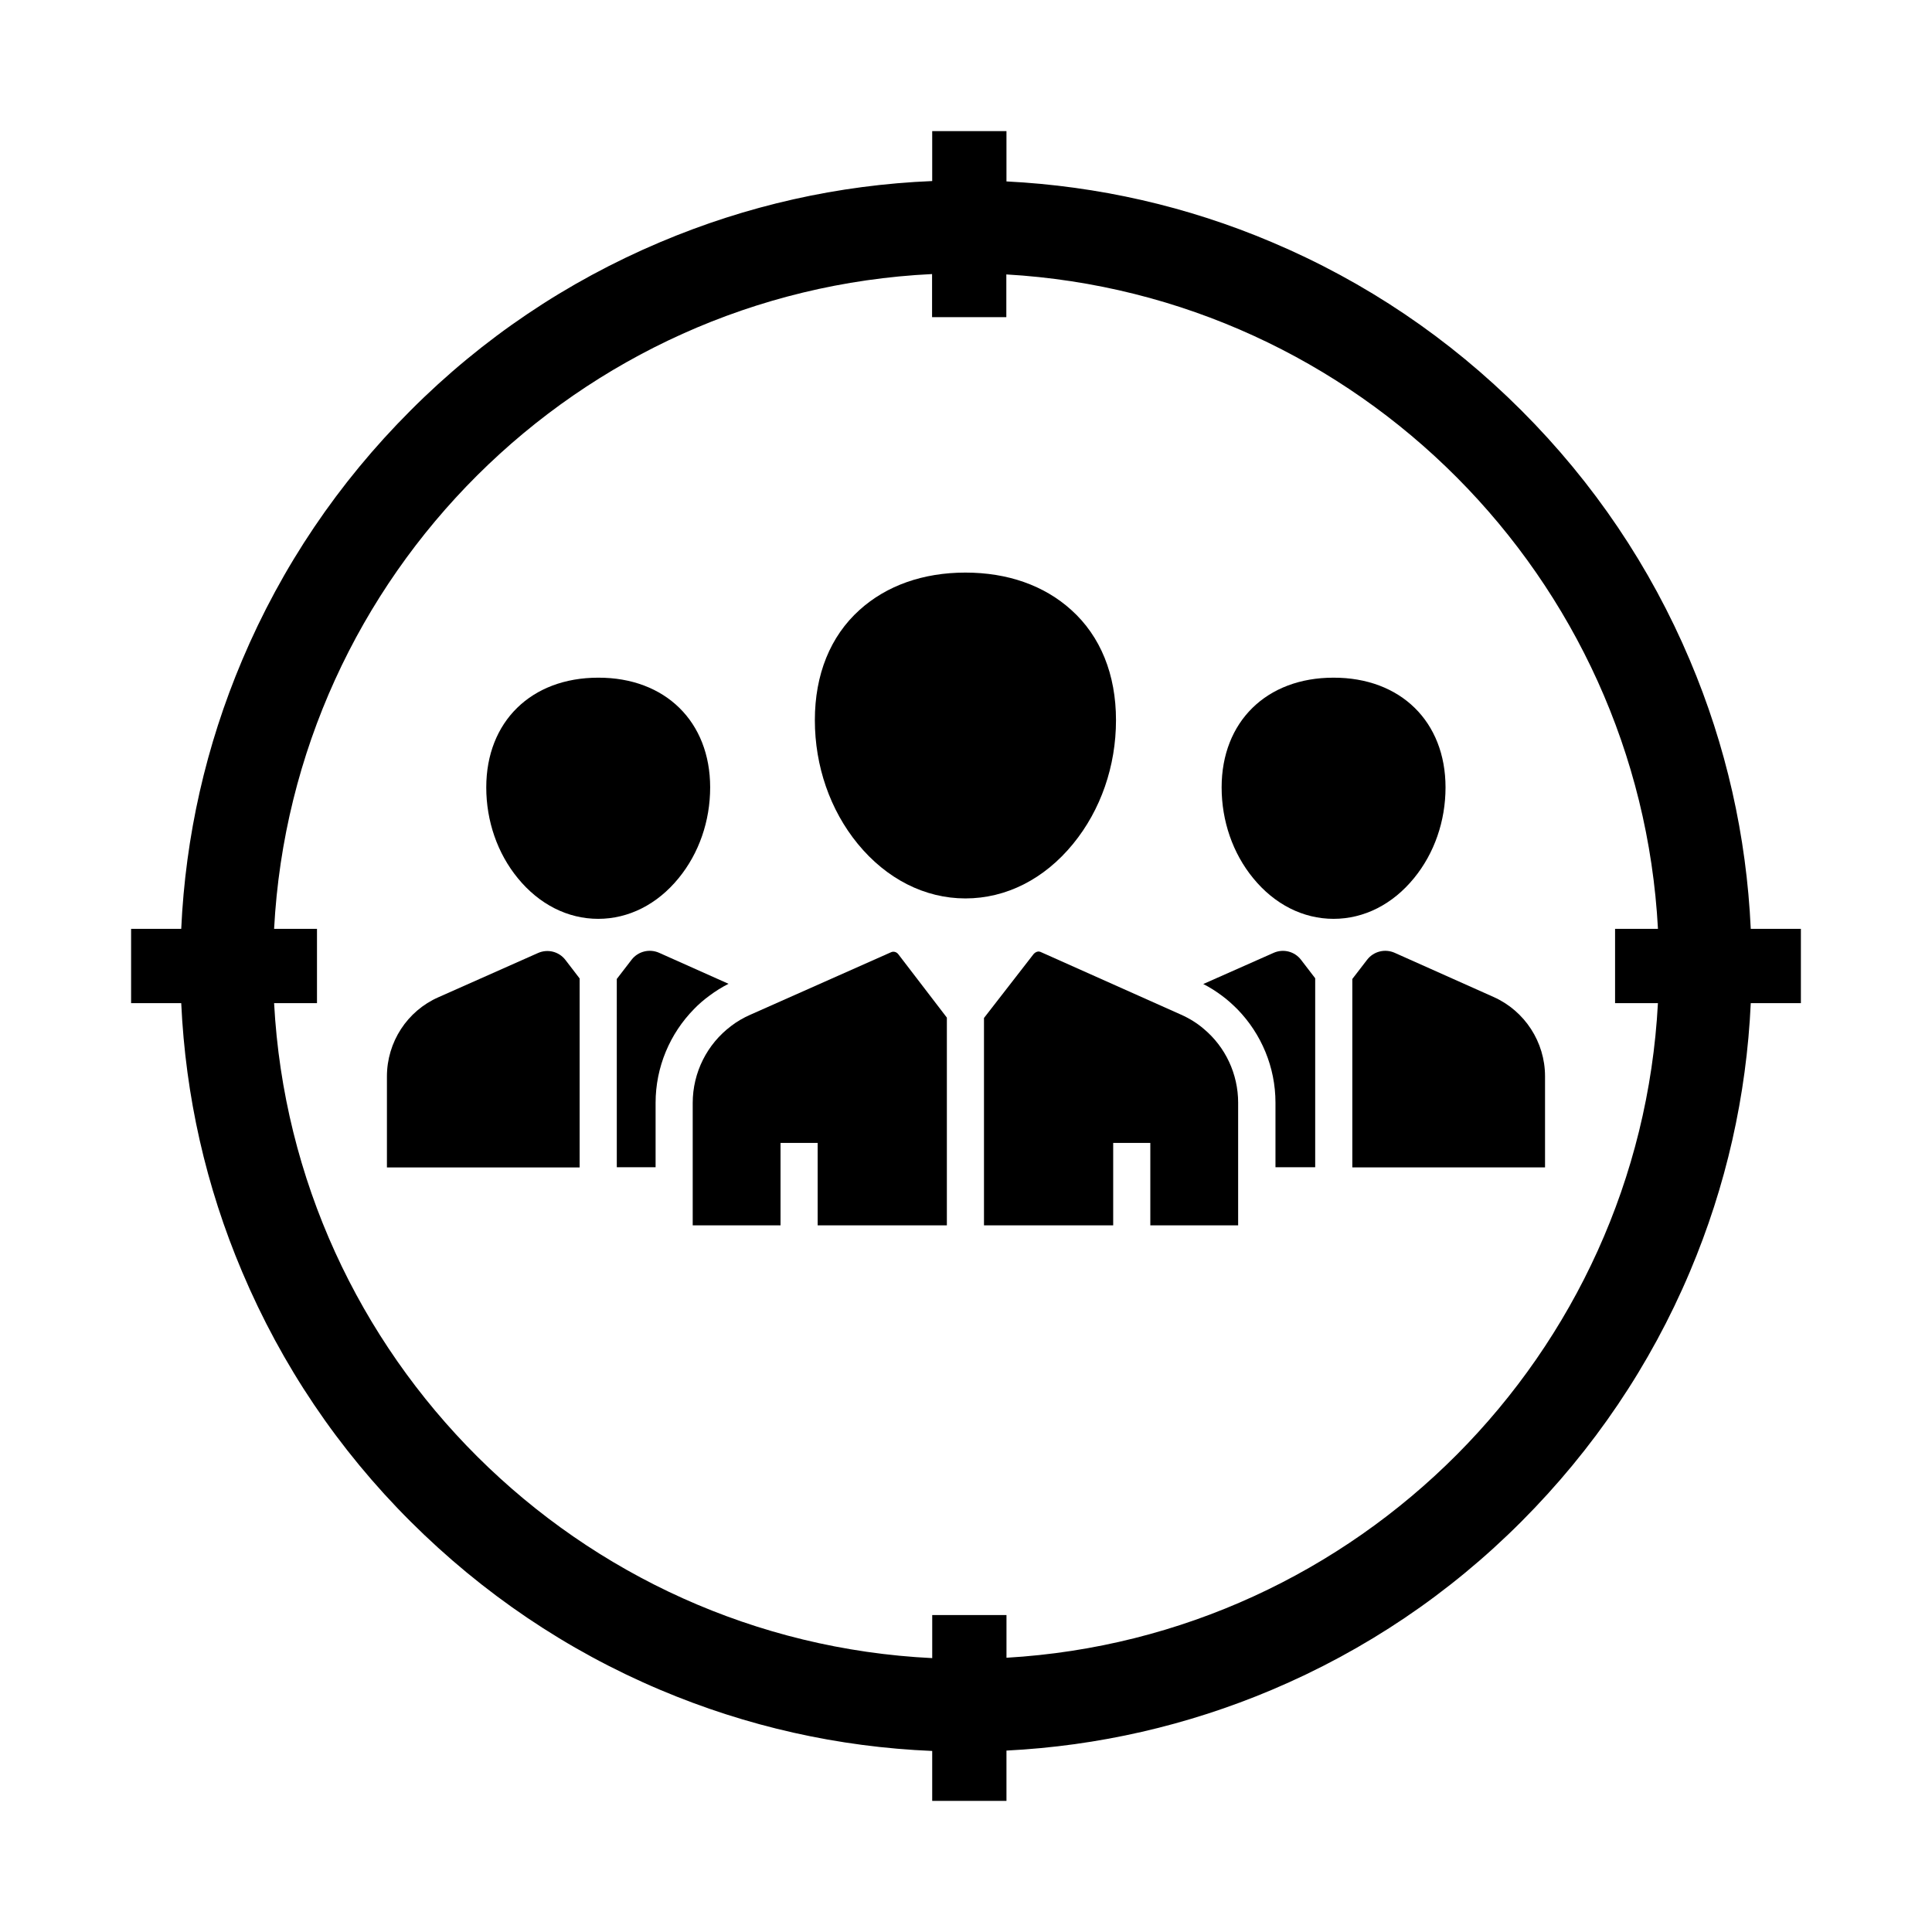
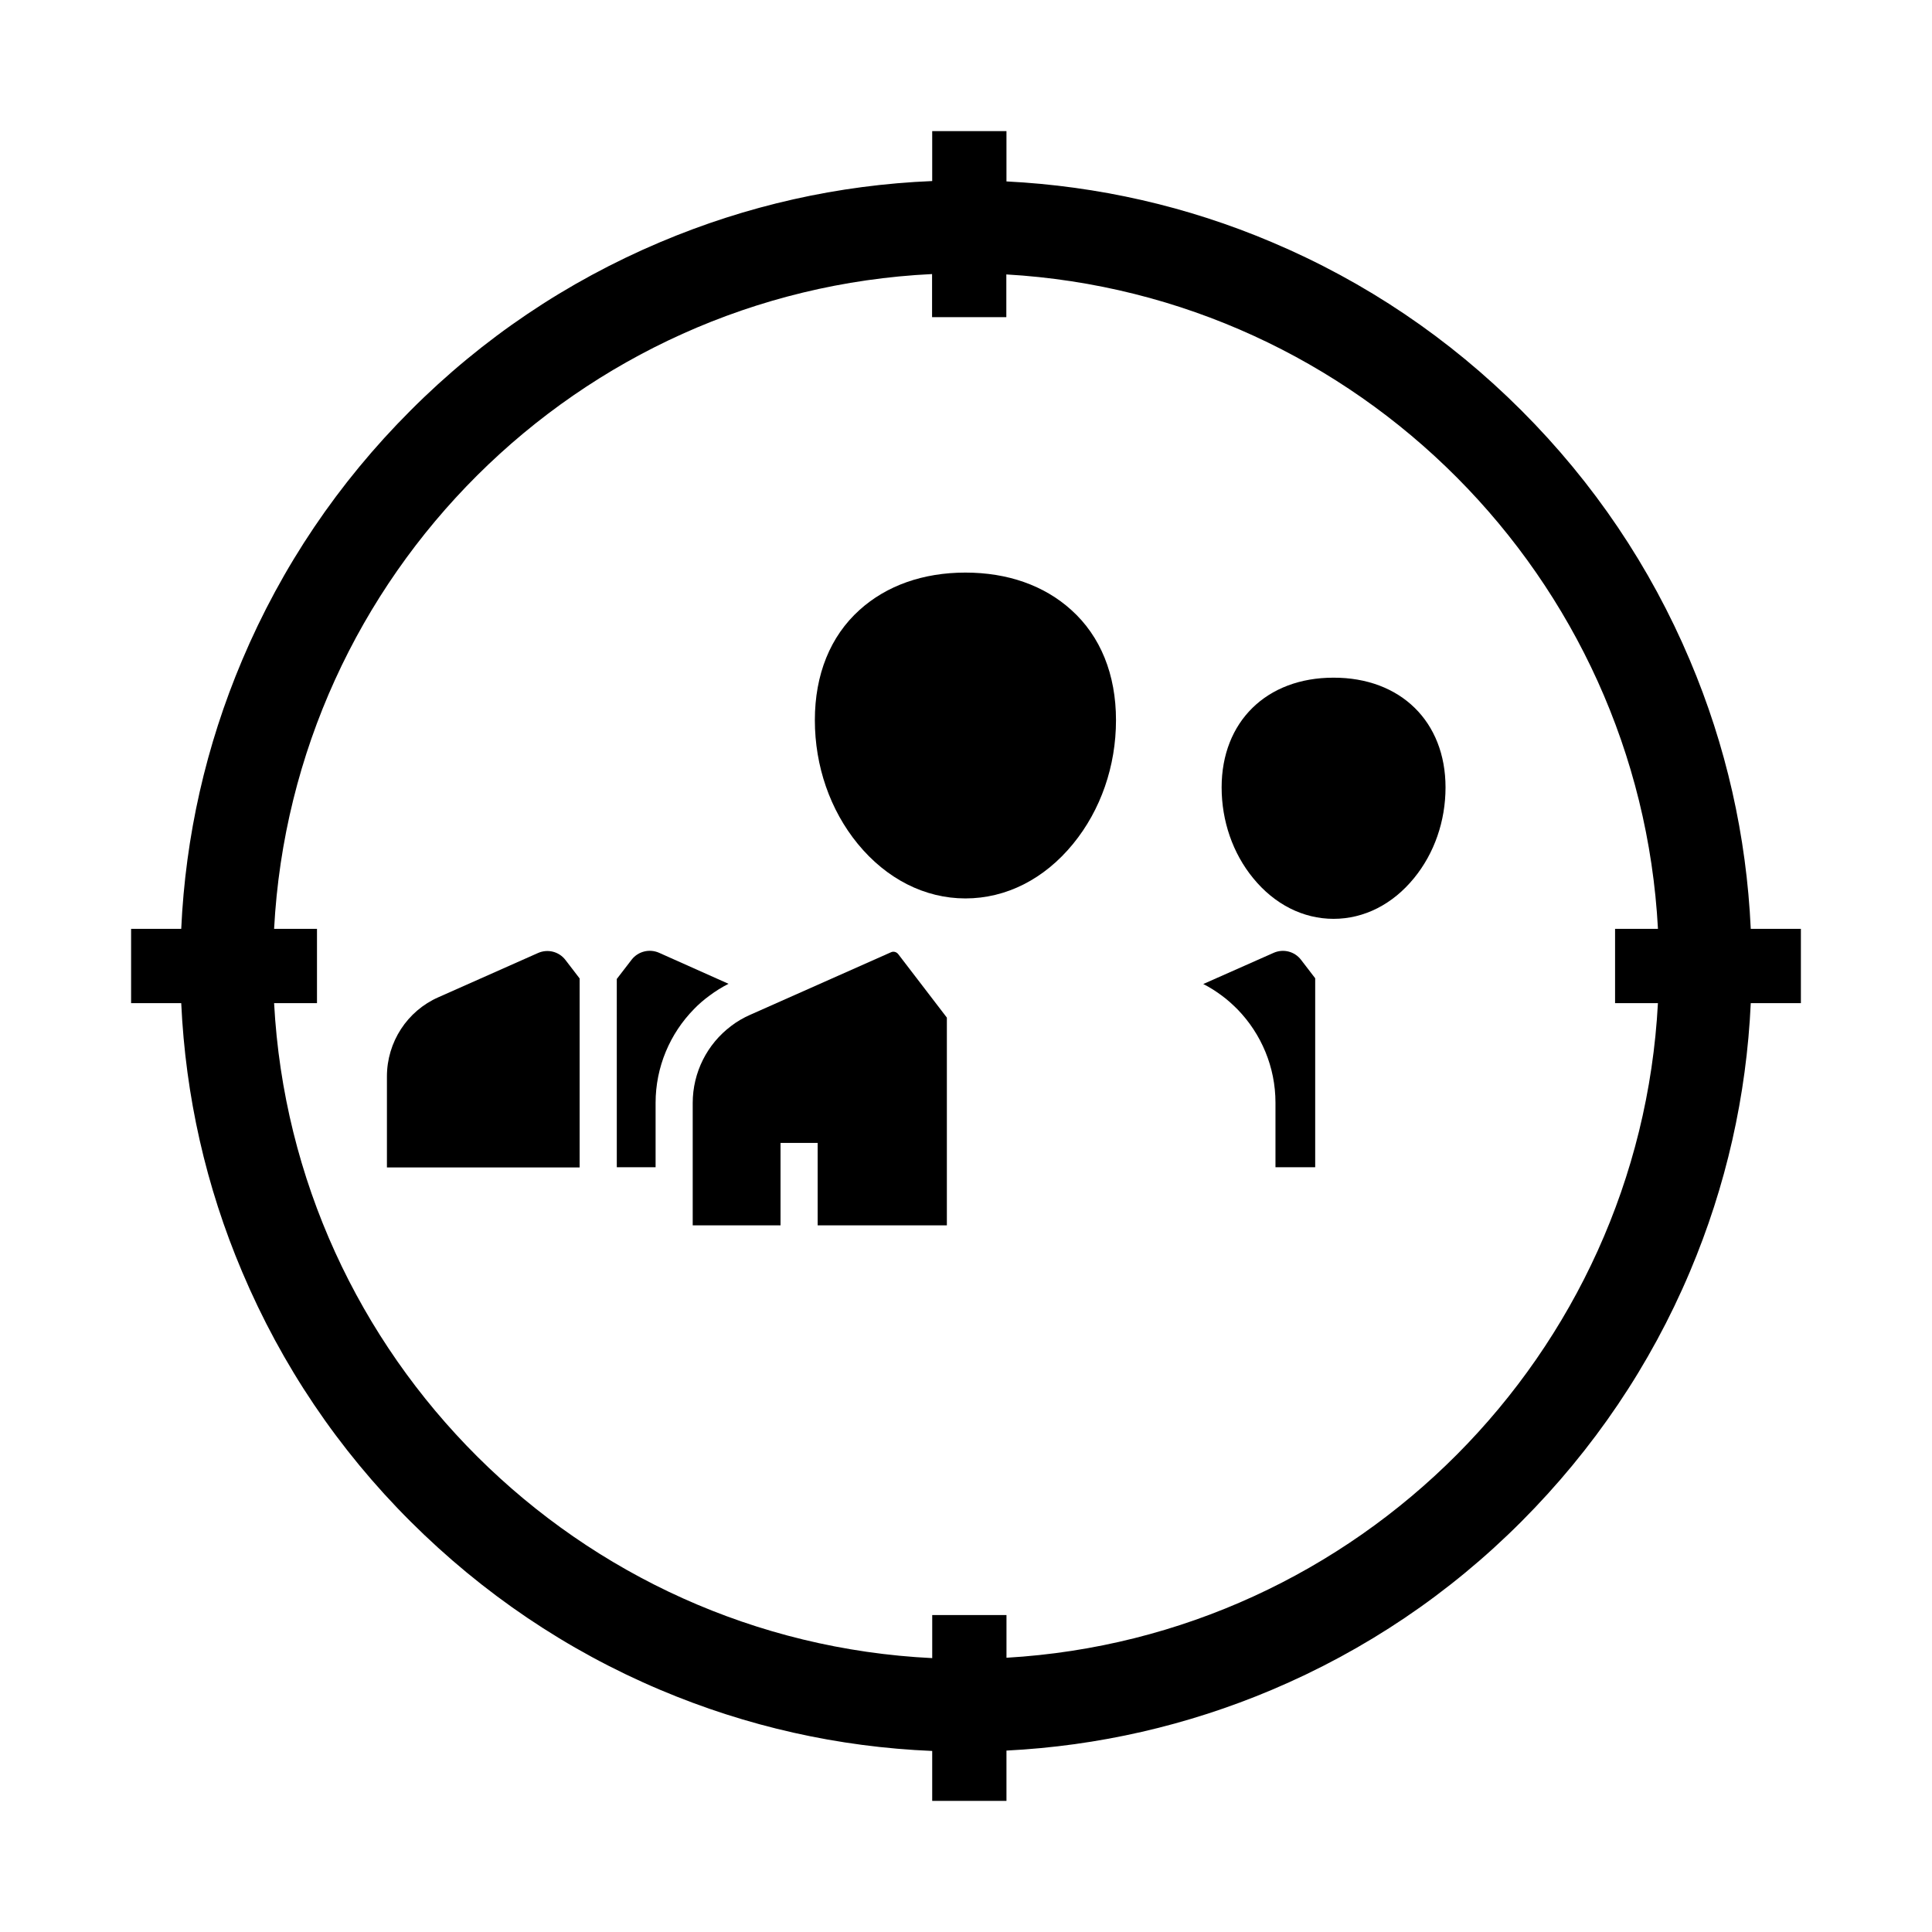
<svg xmlns="http://www.w3.org/2000/svg" fill="#000000" width="800px" height="800px" version="1.1" viewBox="144 144 512 512">
  <g>
    <path d="m607.97 390.16c-1.133-24.648-6.543-48.562-16.137-71.191-10.48-24.797-25.484-47.035-44.625-66.176s-41.379-34.145-66.176-44.625c-22.387-9.496-46.004-14.859-70.309-16.09v-13.332h-19.68v13.234c-24.945 1.031-49.152 6.496-72.078 16.188-24.797 10.48-47.086 25.484-66.176 44.625-19.141 19.141-34.145 41.379-44.625 66.176-9.594 22.68-15.008 46.594-16.137 71.191h-13.285v19.68h13.285c1.133 24.648 6.543 48.562 16.137 71.191 10.48 24.797 25.484 47.086 44.625 66.176 19.141 19.09 41.379 34.145 66.176 44.625 22.926 9.691 47.133 15.152 72.078 16.188v13.234h19.68v-13.332c24.305-1.23 47.922-6.641 70.309-16.09 24.797-10.48 47.086-25.484 66.176-44.625 19.09-19.141 34.145-41.379 44.625-66.176 9.594-22.68 15.008-46.594 16.137-71.191h13.285v-19.68zm-24.602 19.68c-4.922 93.137-79.605 168.07-172.64 173.48v-11.316h-19.68v11.414c-93.824-4.578-169.39-79.852-174.41-173.58h11.367v-19.68h-11.367c4.969-93.727 80.539-169 174.37-173.53v11.414h19.68v-11.316c93.086 5.359 167.72 80.293 172.69 173.43h-11.367v19.68z" />
    <path d="m439.75 334.86c0 12.152-4.035 23.812-11.367 32.766-7.625 9.348-17.762 14.465-28.535 14.465-10.773 0-20.91-5.164-28.535-14.465-7.332-8.953-11.367-20.613-11.367-32.766 0-12.102 4.082-22.238 11.855-29.227 7.133-6.445 16.828-9.891 28.043-9.891 11.168 0 20.859 3.394 28.043 9.891 7.777 6.984 11.863 17.121 11.863 29.227z" />
    <path d="m527.08 352.67c0 8.906-2.953 17.465-8.363 24.059-5.656 6.938-13.234 10.773-21.305 10.773-8.07 0-15.645-3.836-21.305-10.773-5.41-6.594-8.363-15.152-8.363-24.059 0-17.418 11.906-29.078 29.617-29.078 17.812-0.047 29.719 11.66 29.719 29.078z" />
-     <path d="m553.45 429.22v24.156h-51.07v-49.938l3.938-5.117c1.723-2.215 4.723-2.953 7.281-1.82l26.223 11.711c8.266 3.691 13.629 11.957 13.629 21.008z" />
    <path d="m492.54 403.25v50.086h-10.527v-17.121c0-9.398-3.738-18.203-10.035-24.699-1.277-1.277-2.609-2.508-4.082-3.59-1.574-1.18-3.246-2.262-5.019-3.148l18.648-8.266c2.559-1.133 5.559-0.395 7.281 1.871z" />
-     <path d="m472.12 436.26v32.473h-23.273v-21.844h-9.84v21.844h-34.242v-54.957l13.137-16.926c0.051-0.051 0.098-0.098 0.148-0.148 0.051-0.051 0.148-0.148 0.246-0.195l0.051-0.051c0.051-0.051 0.148-0.098 0.195-0.098 0 0 0.051 0 0.051-0.051 0.098-0.051 0.195-0.051 0.297-0.098 0.098 0 0.195-0.051 0.297-0.051 0.098 0 0.195 0 0.297 0.051h0.051c0.098 0 0.195 0.051 0.297 0.098l37.145 16.582c2.215 0.984 4.281 2.262 6.051 3.789 5.699 4.773 9.094 11.906 9.094 19.582z" />
    <path d="m394.93 413.68v55.055h-34.242v-21.844h-9.84v21.844h-23.273v-32.422c0-8.117 3.836-15.645 10.184-20.418 1.523-1.18 3.246-2.164 5.019-2.953l37.344-16.582c0.195-0.098 0.441-0.148 0.641-0.148 0.492 0 0.984 0.246 1.277 0.641z" />
    <path d="m337.07 404.72c-1.77 0.887-3.492 1.969-5.066 3.148-1.477 1.082-2.856 2.262-4.082 3.543-6.394 6.496-10.184 15.398-10.184 24.848v17.074h-10.281l-0.004-49.895 3.938-5.117c1.723-2.215 4.723-2.953 7.281-1.82z" />
    <path d="m297.61 403.3v50.086l-51.07-0.004v-24.109c0-9.102 5.363-17.367 13.676-21.008l26.371-11.711c2.559-1.133 5.559-0.395 7.281 1.871z" />
-     <path d="m332.2 352.67c0 8.906-2.953 17.465-8.363 24.059-5.656 6.938-13.234 10.773-21.305 10.773s-15.645-3.836-21.305-10.773c-5.41-6.594-8.363-15.152-8.363-24.059 0-17.418 11.906-29.078 29.668-29.078 17.762-0.047 29.668 11.66 29.668 29.078z" />
  </g>
</svg>